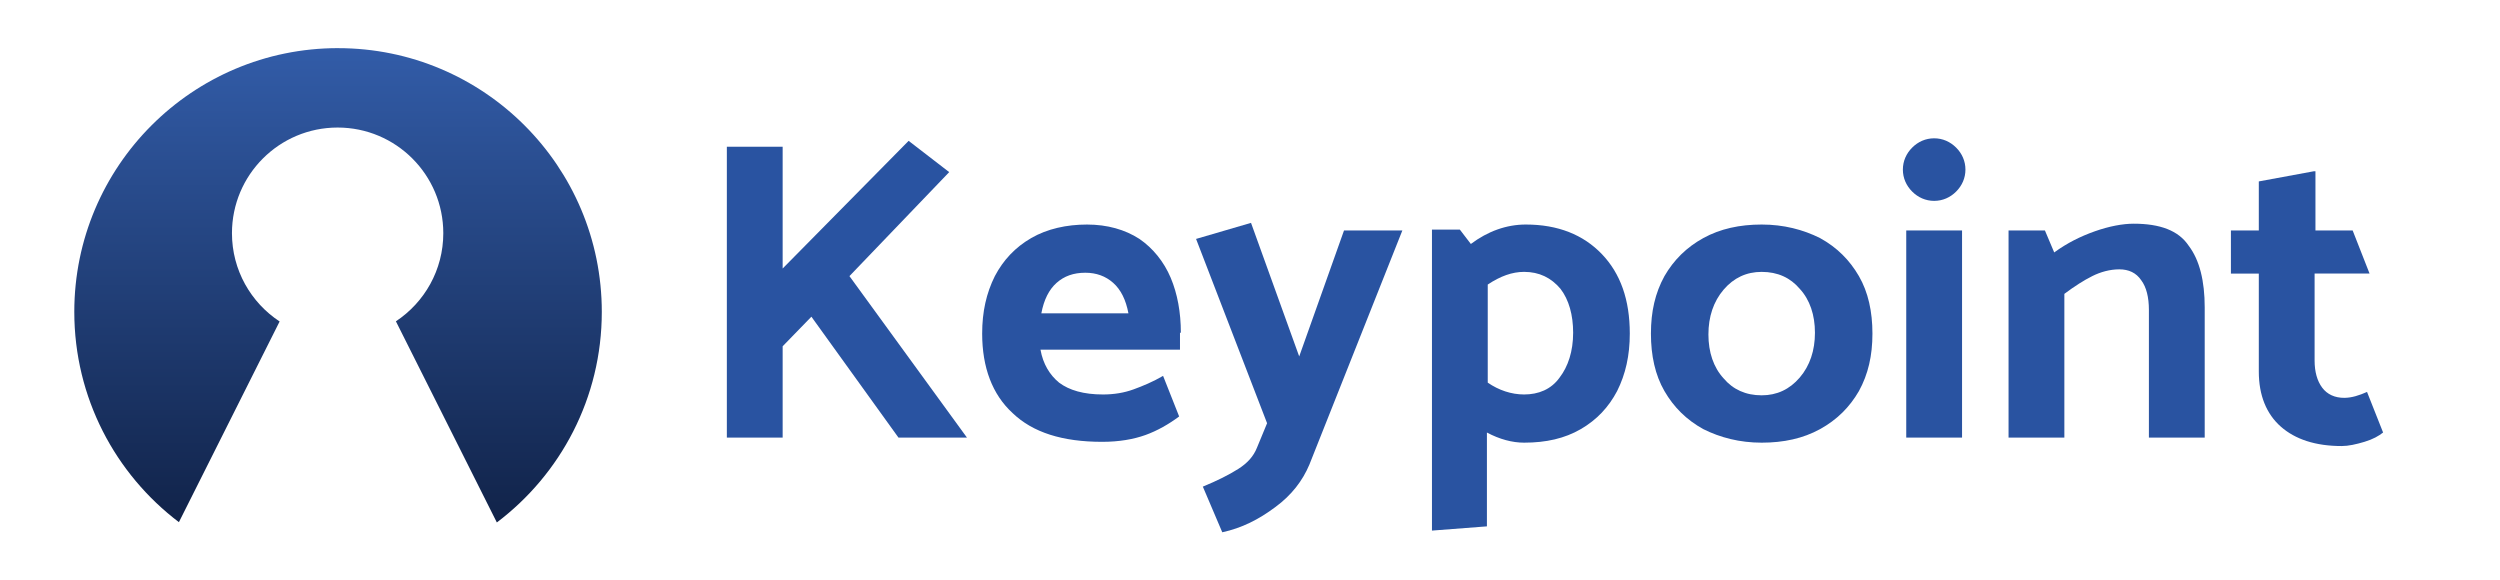
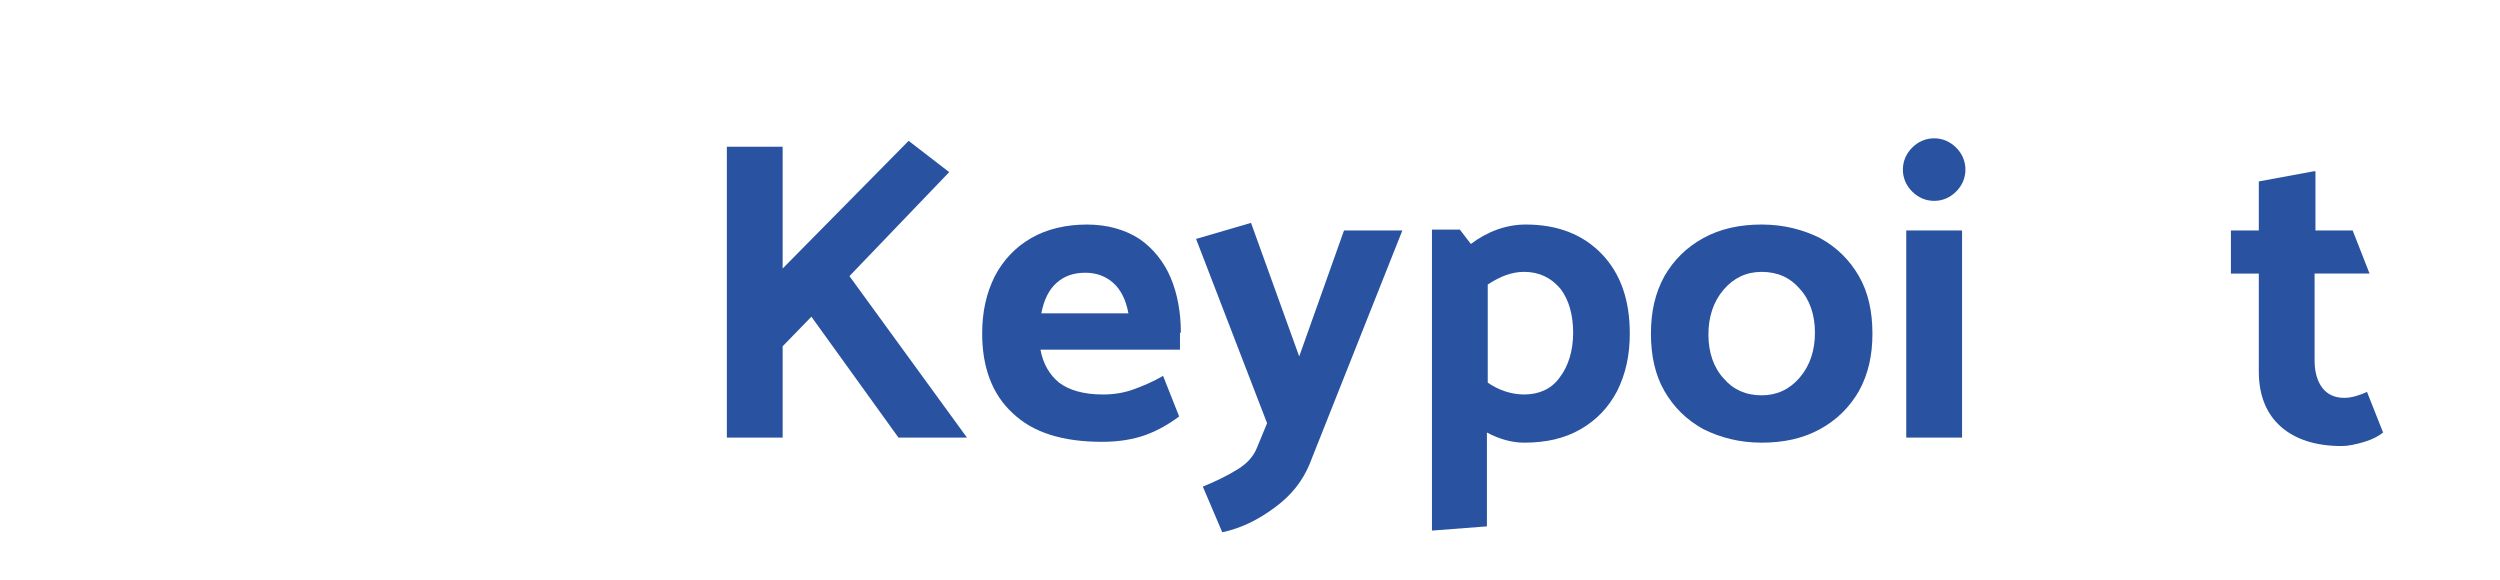
<svg xmlns="http://www.w3.org/2000/svg" id="Layer_1" data-name="Layer 1" viewBox="0 0 2029 471">
  <defs>
    <style>
      .cls-1 {
        fill: url(#linear-gradient);
      }

      .cls-1, .cls-2 {
        fill-rule: evenodd;
      }

      .cls-1, .cls-2, .cls-3 {
        stroke-width: 0px;
      }

      .cls-2, .cls-3 {
        fill: #2953a1;
      }
    </style>
    <linearGradient id="linear-gradient" x1="274.35" y1="39.06" x2="274.35" y2="424.02" gradientUnits="userSpaceOnUse">
      <stop offset="0" stop-color="#325ca8" />
      <stop offset="1" stop-color="#112349" />
    </linearGradient>
  </defs>
-   <path class="cls-1" d="m274.35,39.06c-118.22,0-214.05,95.84-214.05,214.05,0,69.7,33.33,131.59,84.9,170.68l81.74-162.88c-23.29-15.33-38.68-41.67-38.68-71.64,0-47.36,38.39-85.76,85.76-85.76s85.76,38.39,85.76,85.76c0,29.88-15.3,56.16-38.47,71.51l81.73,162.86h0l.19.39c51.74-39.07,85.19-101.07,85.19-170.9,0-118.22-95.84-214.05-214.05-214.05Z" />
  <g id="Keypoint">
    <path class="cls-2" d="m1877.85,139.01l-44.6,8.23v39.8h-22.64v34.99h22.64v79.6c0,19.21,6.18,34.31,17.84,44.6,11.66,10.29,28.13,15.78,49.4,15.78,5.49,0,11.66-1.37,18.53-3.43,6.86-2.06,11.66-4.8,15.1-7.55l-13.04-32.94c-6.18,2.74-12.35,4.8-18.53,4.8-7.55,0-13.72-2.74-17.84-8.23s-6.18-13.04-6.18-21.96v-70.68h44.6l-13.72-34.99h-30.19v-48.03h-1.37Z" />
-     <path class="cls-2" d="m1698.07,224.09c6.86-3.43,14.41-5.49,21.96-5.49s13.72,2.74,17.84,8.92c4.12,5.49,6.18,13.72,6.18,24.02v103.61h45.29v-105.67c0-21.27-4.12-38.43-13.04-50.09-8.23-12.35-23.33-17.84-44.6-17.84-8.92,0-19.9,2.06-31.56,6.18-11.66,4.12-22.64,9.61-32.94,17.15l-7.55-17.84h-29.51v168.11h45.29v-116.65c8.23-6.18,15.78-10.98,22.64-14.41Z" />
    <rect class="cls-3" x="1547.11" y="187.04" width="45.29" height="168.11" />
    <path class="cls-2" d="m1587.6,155.48c4.8-4.8,7.55-10.98,7.55-17.84s-2.74-13.04-7.55-17.84c-4.8-4.8-10.98-7.55-17.84-7.55s-13.04,2.74-17.84,7.55c-4.8,4.8-7.55,10.98-7.55,17.84s2.74,13.04,7.55,17.84c4.8,4.8,10.98,7.55,17.84,7.55s13.04-2.74,17.84-7.55Z" />
    <path class="cls-2" d="m1508.69,224.09c-7.55-13.04-17.84-23.33-31.56-30.88-13.72-6.86-29.51-10.98-47.35-10.98s-33.62,3.43-47.35,10.98c-13.72,7.55-24.02,17.84-31.56,30.88-7.55,13.72-10.98,28.82-10.98,46.66s3.43,33.62,10.98,46.66c7.55,13.04,17.84,23.33,31.56,30.88,13.72,6.86,29.51,10.98,47.35,10.98s33.62-3.43,47.35-10.98c13.72-7.55,24.02-17.84,31.56-30.88,7.55-13.72,10.98-28.82,10.98-46.66s-3.43-33.62-10.98-46.66Zm-48.03,82.34c-8.23,9.61-18.53,14.41-30.88,14.41-13.04,0-23.33-4.8-30.88-13.72-8.23-8.92-12.35-21.27-12.35-35.68s4.12-26.76,12.35-36.37c8.23-9.61,18.53-14.41,30.88-14.41,13.04,0,23.33,4.8,30.88,13.72,8.23,8.92,12.35,21.27,12.35,35.68s-4.12,26.76-12.35,36.37Z" />
    <path class="cls-2" d="m1300.09,206.25c-15.1-15.78-35.68-24.02-61.75-24.02-15.78,0-30.88,5.49-44.6,15.78l-8.92-11.66h-22.64v244.28l44.6-3.43v-76.16c10.29,5.49,20.58,8.23,30.19,8.23,17.84,0,32.94-3.43,45.97-10.98s22.64-17.84,29.51-30.88c6.86-13.72,10.29-28.82,10.29-46.66,0-27.45-7.55-48.72-22.64-64.5Zm-34.31,100.18c-6.86,9.61-17.15,13.72-28.82,13.72-10.29,0-20.58-3.43-29.51-9.61v-79.6c10.29-6.86,19.9-10.29,29.51-10.29,12.35,0,21.96,4.8,29.51,13.72,6.86,8.92,10.29,21.27,10.29,35.68,0,15.1-4.12,27.45-10.98,36.37Z" />
    <path class="cls-2" d="m1005.04,380.54c-7.55,4.8-17.15,9.61-28.82,14.41l15.78,37.05c15.78-3.43,29.51-10.29,43.23-20.58,13.04-9.61,21.96-21.27,27.45-34.31l75.48-190.07h-47.35l-36.37,102.24-39.11-108.41-44.6,13.04,57.64,149.58-8.23,19.9c-2.74,6.86-7.55,12.35-15.1,17.15Z" />
    <path class="cls-2" d="m958.38,270.06c0-16.47-2.74-31.56-8.23-44.6-5.49-13.04-14.41-24.02-25.39-31.56-11.66-7.55-26.07-11.66-42.54-11.66s-32.25,3.43-45.29,10.98c-13.04,7.55-22.64,17.84-29.51,30.88-6.86,13.72-10.29,28.82-10.29,46.66,0,27.45,8.23,49.4,24.7,64.5,16.47,15.78,40.48,23.33,72.73,23.33,13.72,0,25.39-2.06,34.99-5.49,9.61-3.43,19.21-8.92,27.45-15.1l-13.04-32.94c-8.23,4.8-16.47,8.23-24.02,10.98-7.55,2.74-15.78,4.12-24.7,4.12-15.78,0-27.45-3.43-35.68-9.61-7.55-6.18-13.04-15.1-15.1-26.76h113.22v-13.72h.69Zm-113.22-15.78c2.06-10.98,6.18-19.21,12.35-24.7,6.18-5.49,13.72-8.23,23.33-8.23,8.92,0,16.47,2.74,22.64,8.23,6.18,5.49,10.29,13.72,12.35,24.7h-70.68Z" />
    <polygon class="cls-2" points="635.2 281.04 635.2 355.15 589.91 355.15 589.91 119.11 635.2 119.11 635.2 217.92 737.44 114.31 770.37 139.69 689.41 224.09 784.78 355.15 729.2 355.15 658.53 257.03 635.2 281.04" />
  </g>
</svg>